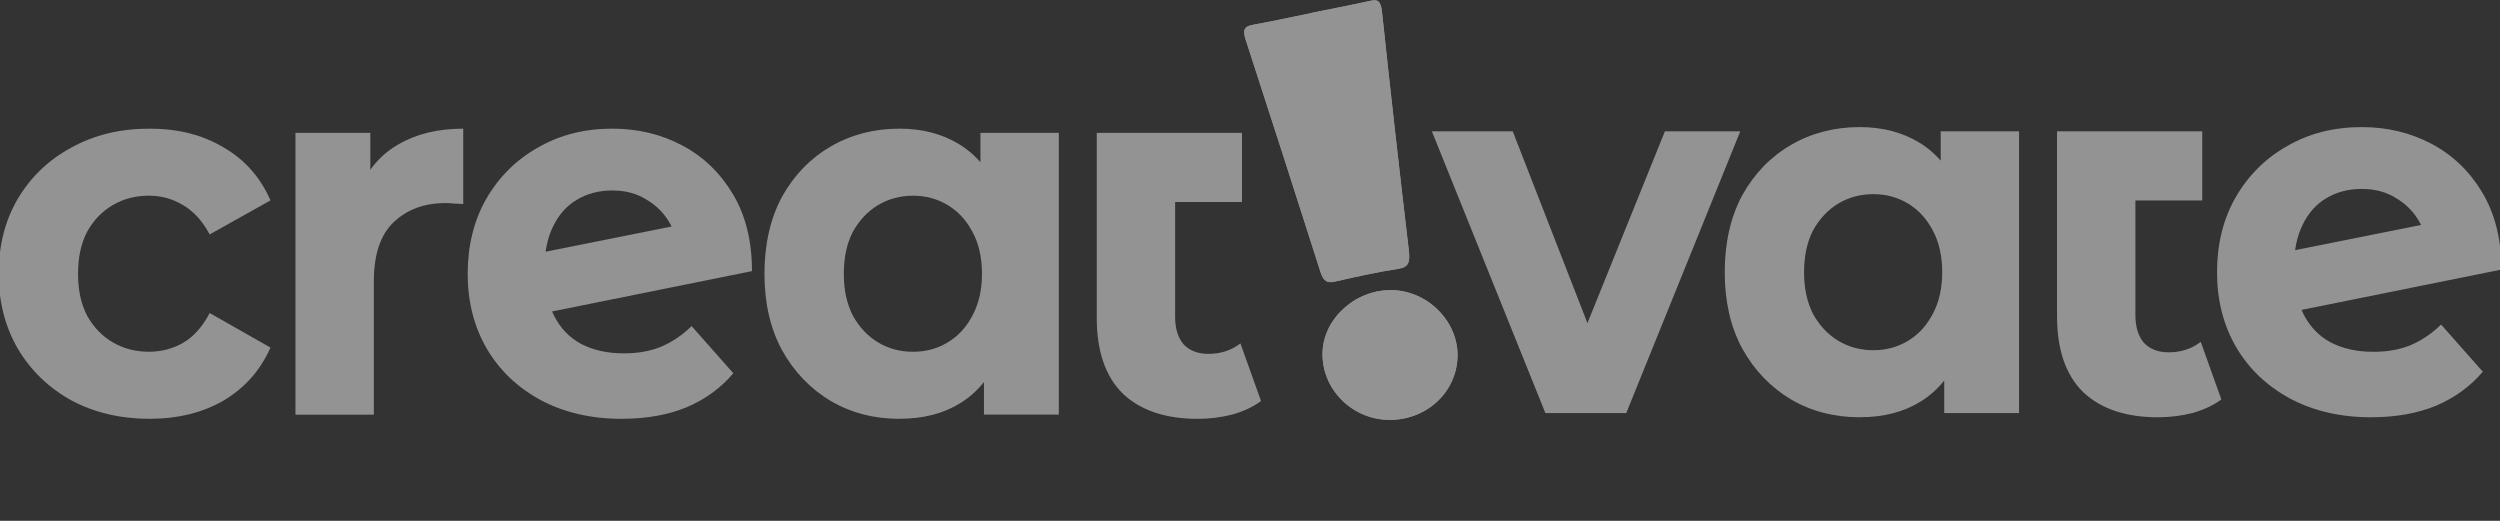
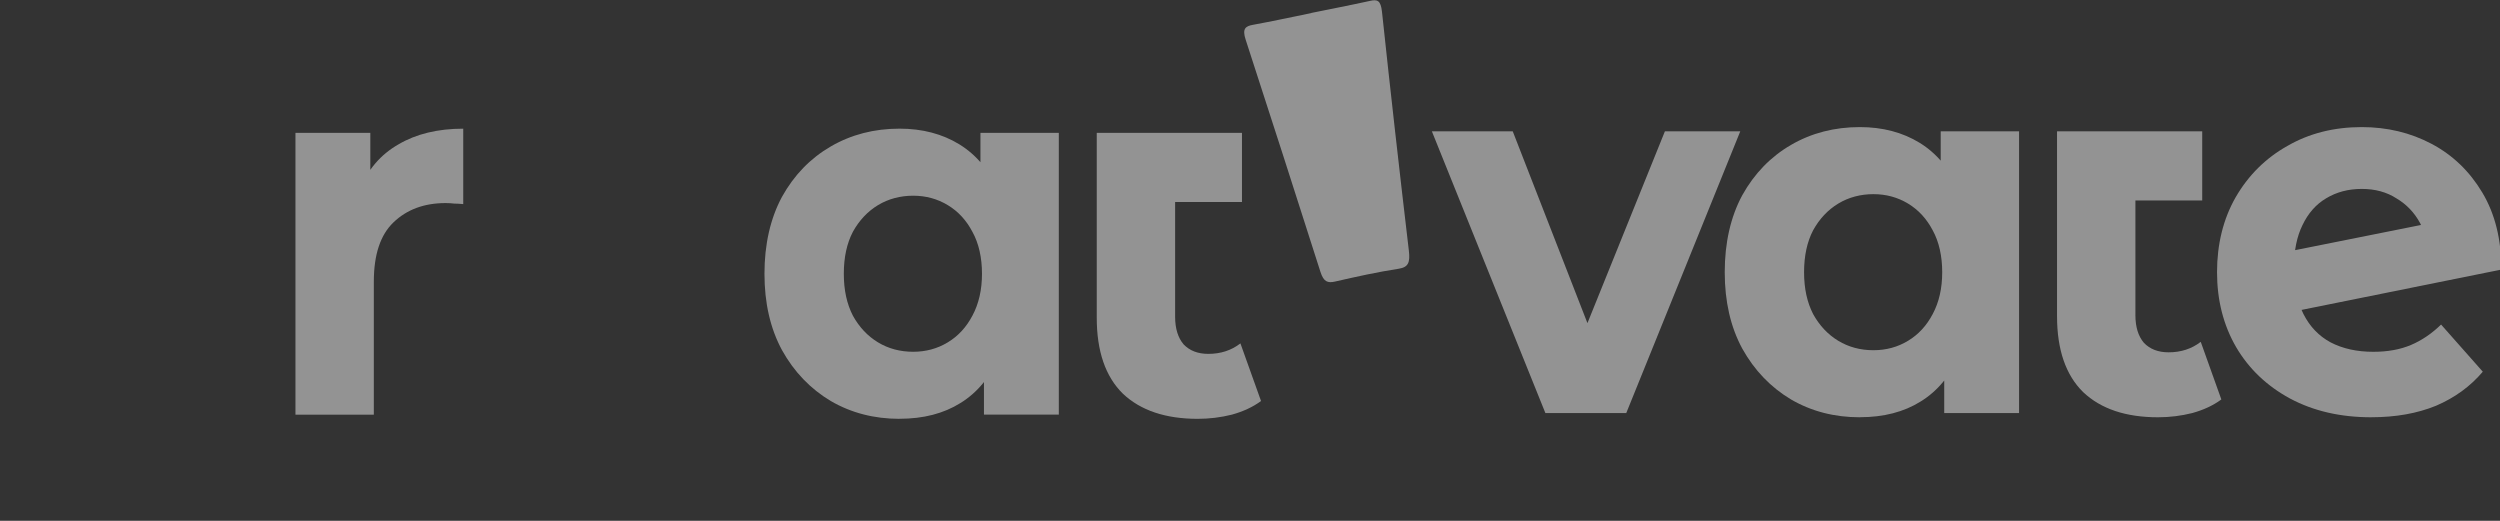
<svg xmlns="http://www.w3.org/2000/svg" width="1728" height="360" viewBox="0 0 1728 360" fill="none">
  <rect x="0" y="0" width="1728" height="360" fill="#333333" stroke="none" />
  <g opacity="0.5">
    <path d="M1068.18 285.514L989.709 90.756H1045.6L1110.87 258.365H1083.1L1150.79 90.756H1202.88L1124.06 285.514H1068.16H1068.18Z" fill="#F4F4F4" />
    <path d="M1285.53 288.417C1267.94 288.417 1252.09 284.32 1237.97 276.106C1223.84 267.653 1212.62 255.958 1204.28 240.981C1196.17 226.024 1192.14 208.402 1192.14 188.134C1192.14 167.867 1196.19 149.887 1204.28 134.91C1212.62 119.953 1223.84 108.358 1237.97 100.163C1252.09 91.949 1267.94 87.852 1285.53 87.852C1301.26 87.852 1315.03 91.471 1326.85 98.711C1338.65 105.951 1347.8 116.93 1354.28 131.648C1360.76 146.366 1364 165.202 1364 188.115C1364 211.027 1360.86 229.624 1354.63 244.581C1348.37 259.299 1339.36 270.278 1327.54 277.518C1315.99 284.758 1301.97 288.377 1285.55 288.377L1285.53 288.417ZM1294.9 242.075C1303.7 242.075 1311.69 239.907 1318.86 235.551C1326.04 231.215 1331.7 225.049 1335.88 217.094C1340.28 208.879 1342.46 199.233 1342.46 188.134C1342.46 177.036 1340.26 167.131 1335.88 159.175C1331.7 151.22 1326.04 145.054 1318.86 140.718C1311.69 136.382 1303.7 134.194 1294.9 134.194C1286.1 134.194 1277.78 136.362 1270.59 140.718C1263.42 145.054 1257.63 151.22 1253.23 159.175C1249.07 167.131 1246.97 176.797 1246.97 188.134C1246.97 199.471 1249.05 208.899 1253.23 217.094C1257.63 225.049 1263.42 231.215 1270.59 235.551C1277.76 239.887 1285.87 242.075 1294.9 242.075ZM1343.85 285.513V245.695L1344.89 187.776L1341.42 130.216V90.755H1395.58V285.513H1343.85Z" fill="#F4F4F4" />
    <path d="M1491.6 288.417C1469.39 288.417 1452.13 282.63 1439.88 271.034C1427.84 259.2 1421.83 241.717 1421.83 218.546V90.756H1475.99V217.81C1475.99 226.024 1477.97 232.409 1481.9 237.003C1486.08 241.339 1491.74 243.527 1498.92 243.527C1507.48 243.527 1514.89 241.12 1521.15 236.287L1535.39 276.106C1529.83 280.203 1523.13 283.346 1515.24 285.514C1507.6 287.443 1499.73 288.417 1491.62 288.417H1491.6ZM1451.68 138.55V90.756H1522.17V138.55H1451.68Z" fill="#F4F4F4" />
    <path d="M1638.99 288.417C1617.7 288.417 1598.95 284.081 1582.75 275.39C1566.77 266.698 1554.38 254.884 1545.6 239.907C1536.8 224.711 1532.42 207.447 1532.42 188.134C1532.42 168.822 1536.7 151.339 1545.28 136.362C1554.08 121.166 1565.98 109.332 1581.04 100.879C1596.08 92.187 1613.21 87.852 1632.43 87.852C1650.02 87.852 1666.11 91.71 1680.7 99.427C1695.29 107.144 1706.97 118.382 1715.77 133.1C1724.58 147.818 1728.96 165.56 1728.96 186.324L1578.29 216.735L1577.59 174.669L1697.03 150.782L1678.63 179.443C1678.63 169.796 1676.65 161.343 1672.72 154.103C1668.78 146.864 1663.34 141.195 1656.41 137.098C1649.69 132.762 1641.7 130.574 1632.45 130.574C1623.2 130.574 1614.97 132.742 1607.79 137.098C1600.85 141.195 1595.42 147.361 1591.49 155.555C1587.56 163.511 1585.58 173.297 1585.58 184.873C1585.58 197.662 1587.78 208.402 1592.16 217.094C1596.57 225.785 1602.82 232.289 1610.91 236.645C1619.25 240.981 1629.07 243.169 1640.42 243.169C1650.36 243.169 1659.04 241.597 1666.44 238.455C1673.86 235.312 1680.81 230.618 1687.27 224.333L1716.1 256.912C1707.52 267.056 1696.76 274.892 1683.8 280.442C1670.84 285.752 1655.93 288.397 1639.01 288.397L1638.99 288.417Z" fill="#F4F4F4" />
    <path d="M827.871 289.491C805.659 289.491 788.4 283.704 776.132 272.108C764.089 260.274 758.078 242.791 758.078 219.62V91.83H812.241V218.884C812.241 227.098 814.218 233.483 818.151 238.077C822.308 242.413 827.993 244.601 835.166 244.601C843.724 244.601 851.142 242.194 857.377 237.361L871.621 277.18C866.058 281.277 859.354 284.42 851.488 286.588C843.846 288.517 835.981 289.491 827.871 289.491ZM787.951 139.624V91.83H858.437V139.624H787.951Z" fill="#F4F4F4" />
-     <path d="M0.752 169.279C2.769 157.704 6.6 147.103 12.286 137.436C21.313 122.241 33.702 110.406 49.434 101.953C65.165 93.262 83.117 88.926 103.25 88.926C123.383 88.926 140.052 93.262 154.642 101.953C169.232 110.406 179.991 122.579 186.94 138.51L144.922 162.04C140.052 152.87 133.918 146.108 126.521 141.772C119.348 137.436 111.483 135.248 102.904 135.248C93.653 135.248 85.318 137.416 77.901 141.772C70.504 146.108 64.594 152.274 60.193 160.23C56.036 168.185 53.937 177.852 53.937 189.189C53.937 200.526 56.016 210.192 60.193 218.148C64.594 226.104 70.483 232.27 77.901 236.605C85.298 240.941 93.632 243.129 102.904 243.129C111.462 243.129 119.328 241.081 126.521 236.983C133.918 232.647 140.052 225.766 144.922 216.358L186.94 240.245C179.991 255.938 169.232 268.11 154.642 276.802C140.052 285.255 122.935 289.472 103.25 289.472C83.566 289.472 65.165 285.255 49.434 276.802C33.702 268.11 21.313 256.177 12.286 240.961C3.483 225.766 -0.898 208.501 -0.898 189.189C-0.898 182.267 -0.348 175.624 0.752 169.259" fill="#F4F4F4" />
    <path d="M204.221 286.588V91.83H255.959V146.864L248.664 130.933C254.227 117.169 263.132 106.807 275.399 99.805C287.666 92.566 302.603 88.946 320.188 88.946V141.076C317.865 140.837 315.787 140.718 313.932 140.718C312.078 140.48 310.122 140.36 308.023 140.36C293.209 140.36 281.166 144.815 271.914 153.746C262.887 162.437 258.384 176.062 258.384 194.659V286.608H204.221V286.588Z" fill="#F4F4F4" />
-     <path d="M429.839 289.492C408.545 289.492 389.798 285.156 373.598 276.464C357.622 267.772 345.253 255.958 336.45 240.981C327.647 225.785 323.266 208.521 323.266 189.209C323.266 169.896 327.545 152.413 336.103 137.436C344.906 122.241 356.827 110.406 371.866 101.953C386.904 93.262 404.042 88.926 423.257 88.926C440.843 88.926 456.941 92.784 471.511 100.502C486.101 108.219 497.777 119.456 506.58 134.174C515.383 148.893 519.765 166.634 519.765 187.399L369.074 217.81L368.381 175.743L487.813 151.856L469.412 180.517C469.412 170.871 467.436 162.418 463.503 155.178C459.57 147.938 454.129 142.269 447.18 138.172C440.476 133.836 432.488 131.648 423.217 131.648C413.945 131.648 405.733 133.816 398.56 138.172C391.611 142.269 386.171 148.435 382.238 156.63C378.305 164.585 376.328 174.371 376.328 185.947C376.328 198.736 378.529 209.476 382.931 218.168C387.332 226.859 393.568 233.363 401.678 237.719C410.012 242.055 419.854 244.243 431.184 244.243C441.128 244.243 449.809 242.672 457.226 239.529C464.644 236.387 471.572 231.693 478.052 225.408L506.866 257.987C498.307 268.13 487.548 275.967 474.568 281.516C461.608 286.826 446.671 289.472 429.778 289.472L429.839 289.492Z" fill="#F4F4F4" />
    <path d="M621.794 289.492C604.208 289.492 588.355 285.394 574.233 277.18C560.112 268.727 548.884 257.032 540.549 242.055C532.439 227.098 528.404 209.476 528.404 189.209C528.404 168.941 532.459 150.961 540.549 135.984C548.884 121.027 560.112 109.432 574.233 101.237C588.355 93.023 604.208 88.926 621.794 88.926C637.525 88.926 651.3 92.546 663.119 99.785C674.918 107.025 684.067 118.004 690.547 132.722C697.027 147.441 700.267 166.276 700.267 189.189C700.267 212.101 697.149 230.698 690.893 245.655C684.638 260.373 675.61 271.352 663.812 278.592C652.238 285.832 638.238 289.452 621.794 289.452V289.492ZM631.167 243.149C639.97 243.149 647.958 240.981 655.131 236.625C662.304 232.289 667.969 226.124 672.146 218.168C676.548 209.953 678.749 200.307 678.749 189.209C678.749 178.11 676.548 168.205 672.146 160.25C667.989 152.294 662.304 146.128 655.131 141.792C647.958 137.456 639.97 135.268 631.167 135.268C622.364 135.268 614.03 137.436 606.857 141.792C599.684 146.128 593.897 152.294 589.496 160.25C585.339 168.205 583.24 177.872 583.24 189.209C583.24 200.546 585.318 209.973 589.496 218.168C593.897 226.124 599.684 232.289 606.857 236.625C614.03 240.961 622.14 243.149 631.167 243.149ZM680.114 286.588V246.769L681.153 188.851L677.689 131.29V91.83H731.852V286.588H680.114Z" fill="#F4F4F4" />
    <path d="M906.446 8.931V9.03C892.996 11.775 879.547 14.699 866.017 17.165C860.882 18.1 858.518 19.79 860.984 27.368C878.386 80.831 895.625 134.354 912.701 187.936C914.882 194.778 917.694 195.773 922.727 194.619C937.317 191.278 951.948 188.036 966.762 185.748C973.507 184.714 974.75 181.353 973.793 173.218C967.313 118.224 961.077 63.209 955.229 8.195C954.353 0.04 951.948 -0.497 946.874 0.637C933.445 3.6 919.935 6.186 906.466 8.931H906.446Z" fill="#F4F4F4" />
-     <path d="M959.285 290.188C985.266 290.884 1006.58 271.731 1007.44 246.889C1008.27 222.902 987.732 201.521 962.953 200.566C937.562 199.592 914.801 219.7 914.128 243.687C913.436 268.449 933.874 289.512 959.264 290.188H959.285Z" fill="#F4F4F4" />
-     <path d="M906.446 9.03V8.93H906.466C910.479 8.113 914.496 7.309 918.513 6.505C927.979 4.611 937.446 2.717 946.874 0.637C951.948 -0.497 954.353 0.04 955.229 8.195C961.077 63.209 967.313 118.223 973.793 173.218C974.75 181.353 973.507 184.714 966.762 185.748C951.948 188.035 937.317 191.277 922.727 194.619C917.694 195.772 914.882 194.778 912.701 187.936C895.625 134.354 878.386 80.831 860.984 27.368C858.518 19.79 860.882 18.099 866.017 17.165C875.841 15.374 885.622 13.342 895.391 11.313C899.077 10.547 902.761 9.782 906.446 9.03Z" fill="#F4F4F4" />
-     <path d="M1007.44 246.888C1006.58 271.73 985.267 290.884 959.285 290.188H959.265C933.875 289.512 913.436 268.449 914.129 243.686C914.802 219.7 937.563 199.591 962.953 200.566C987.732 201.521 1008.27 222.902 1007.44 246.888Z" fill="#F4F4F4" />
  </g>
</svg>